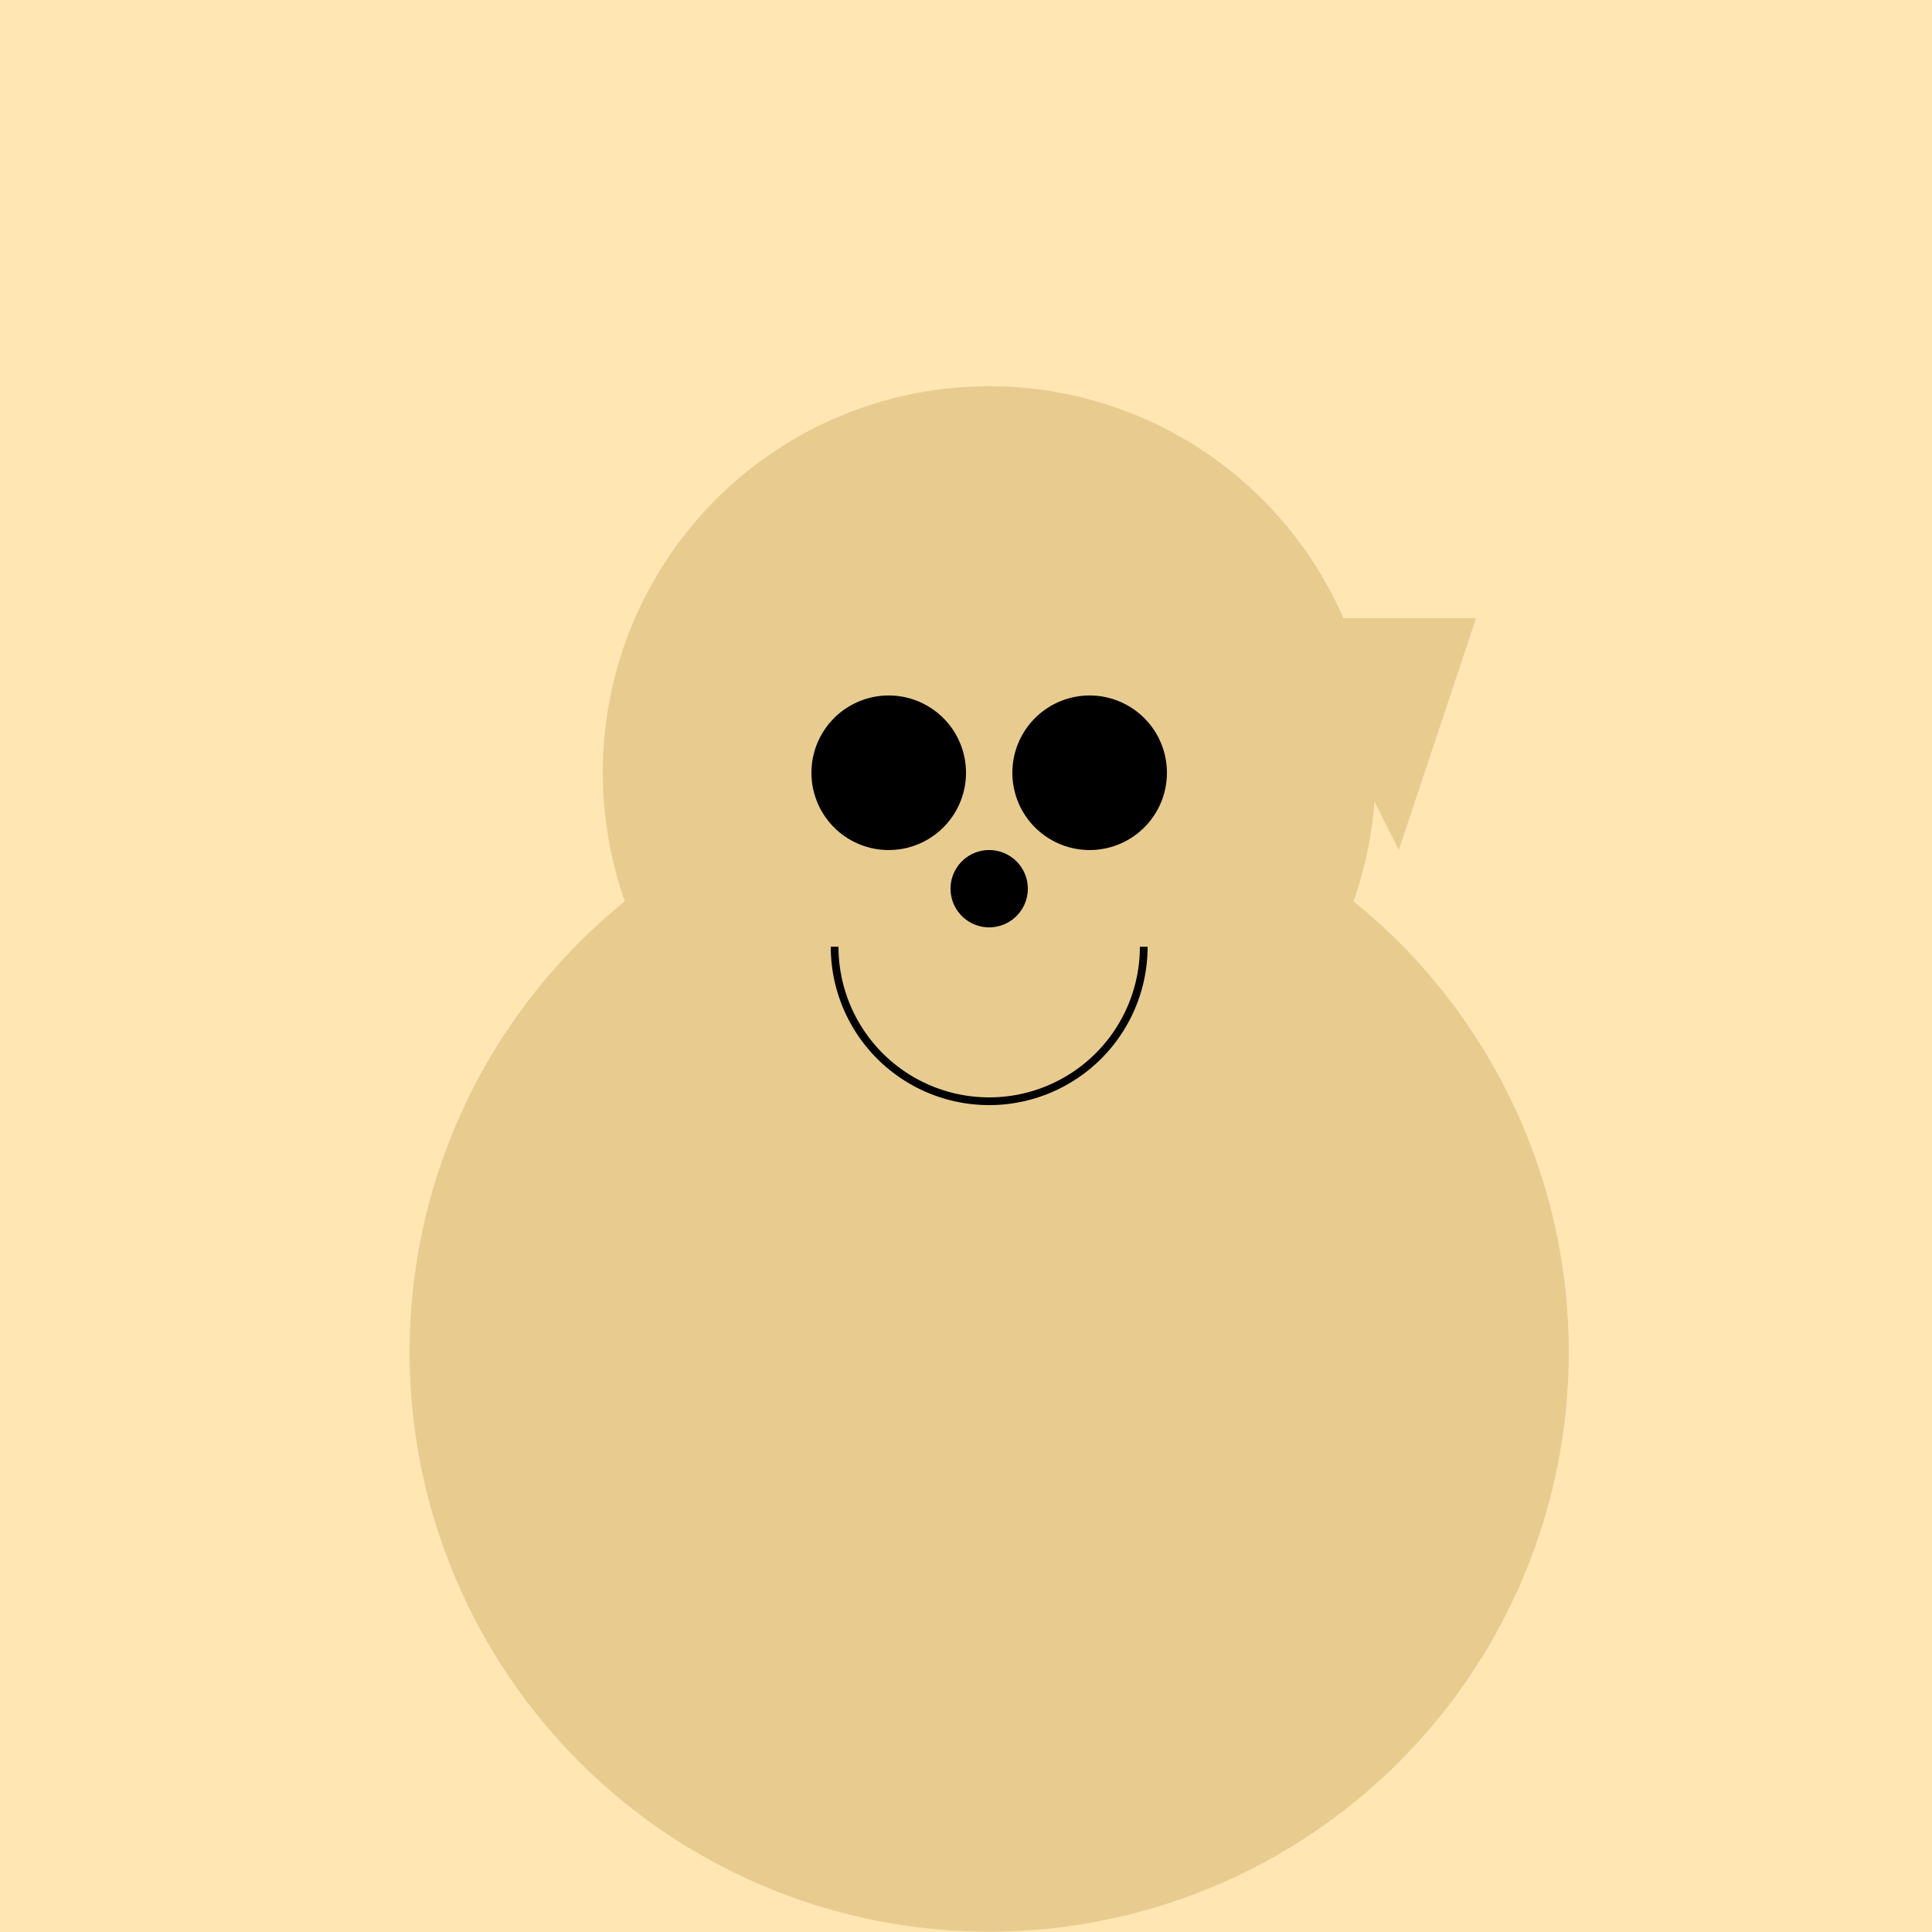
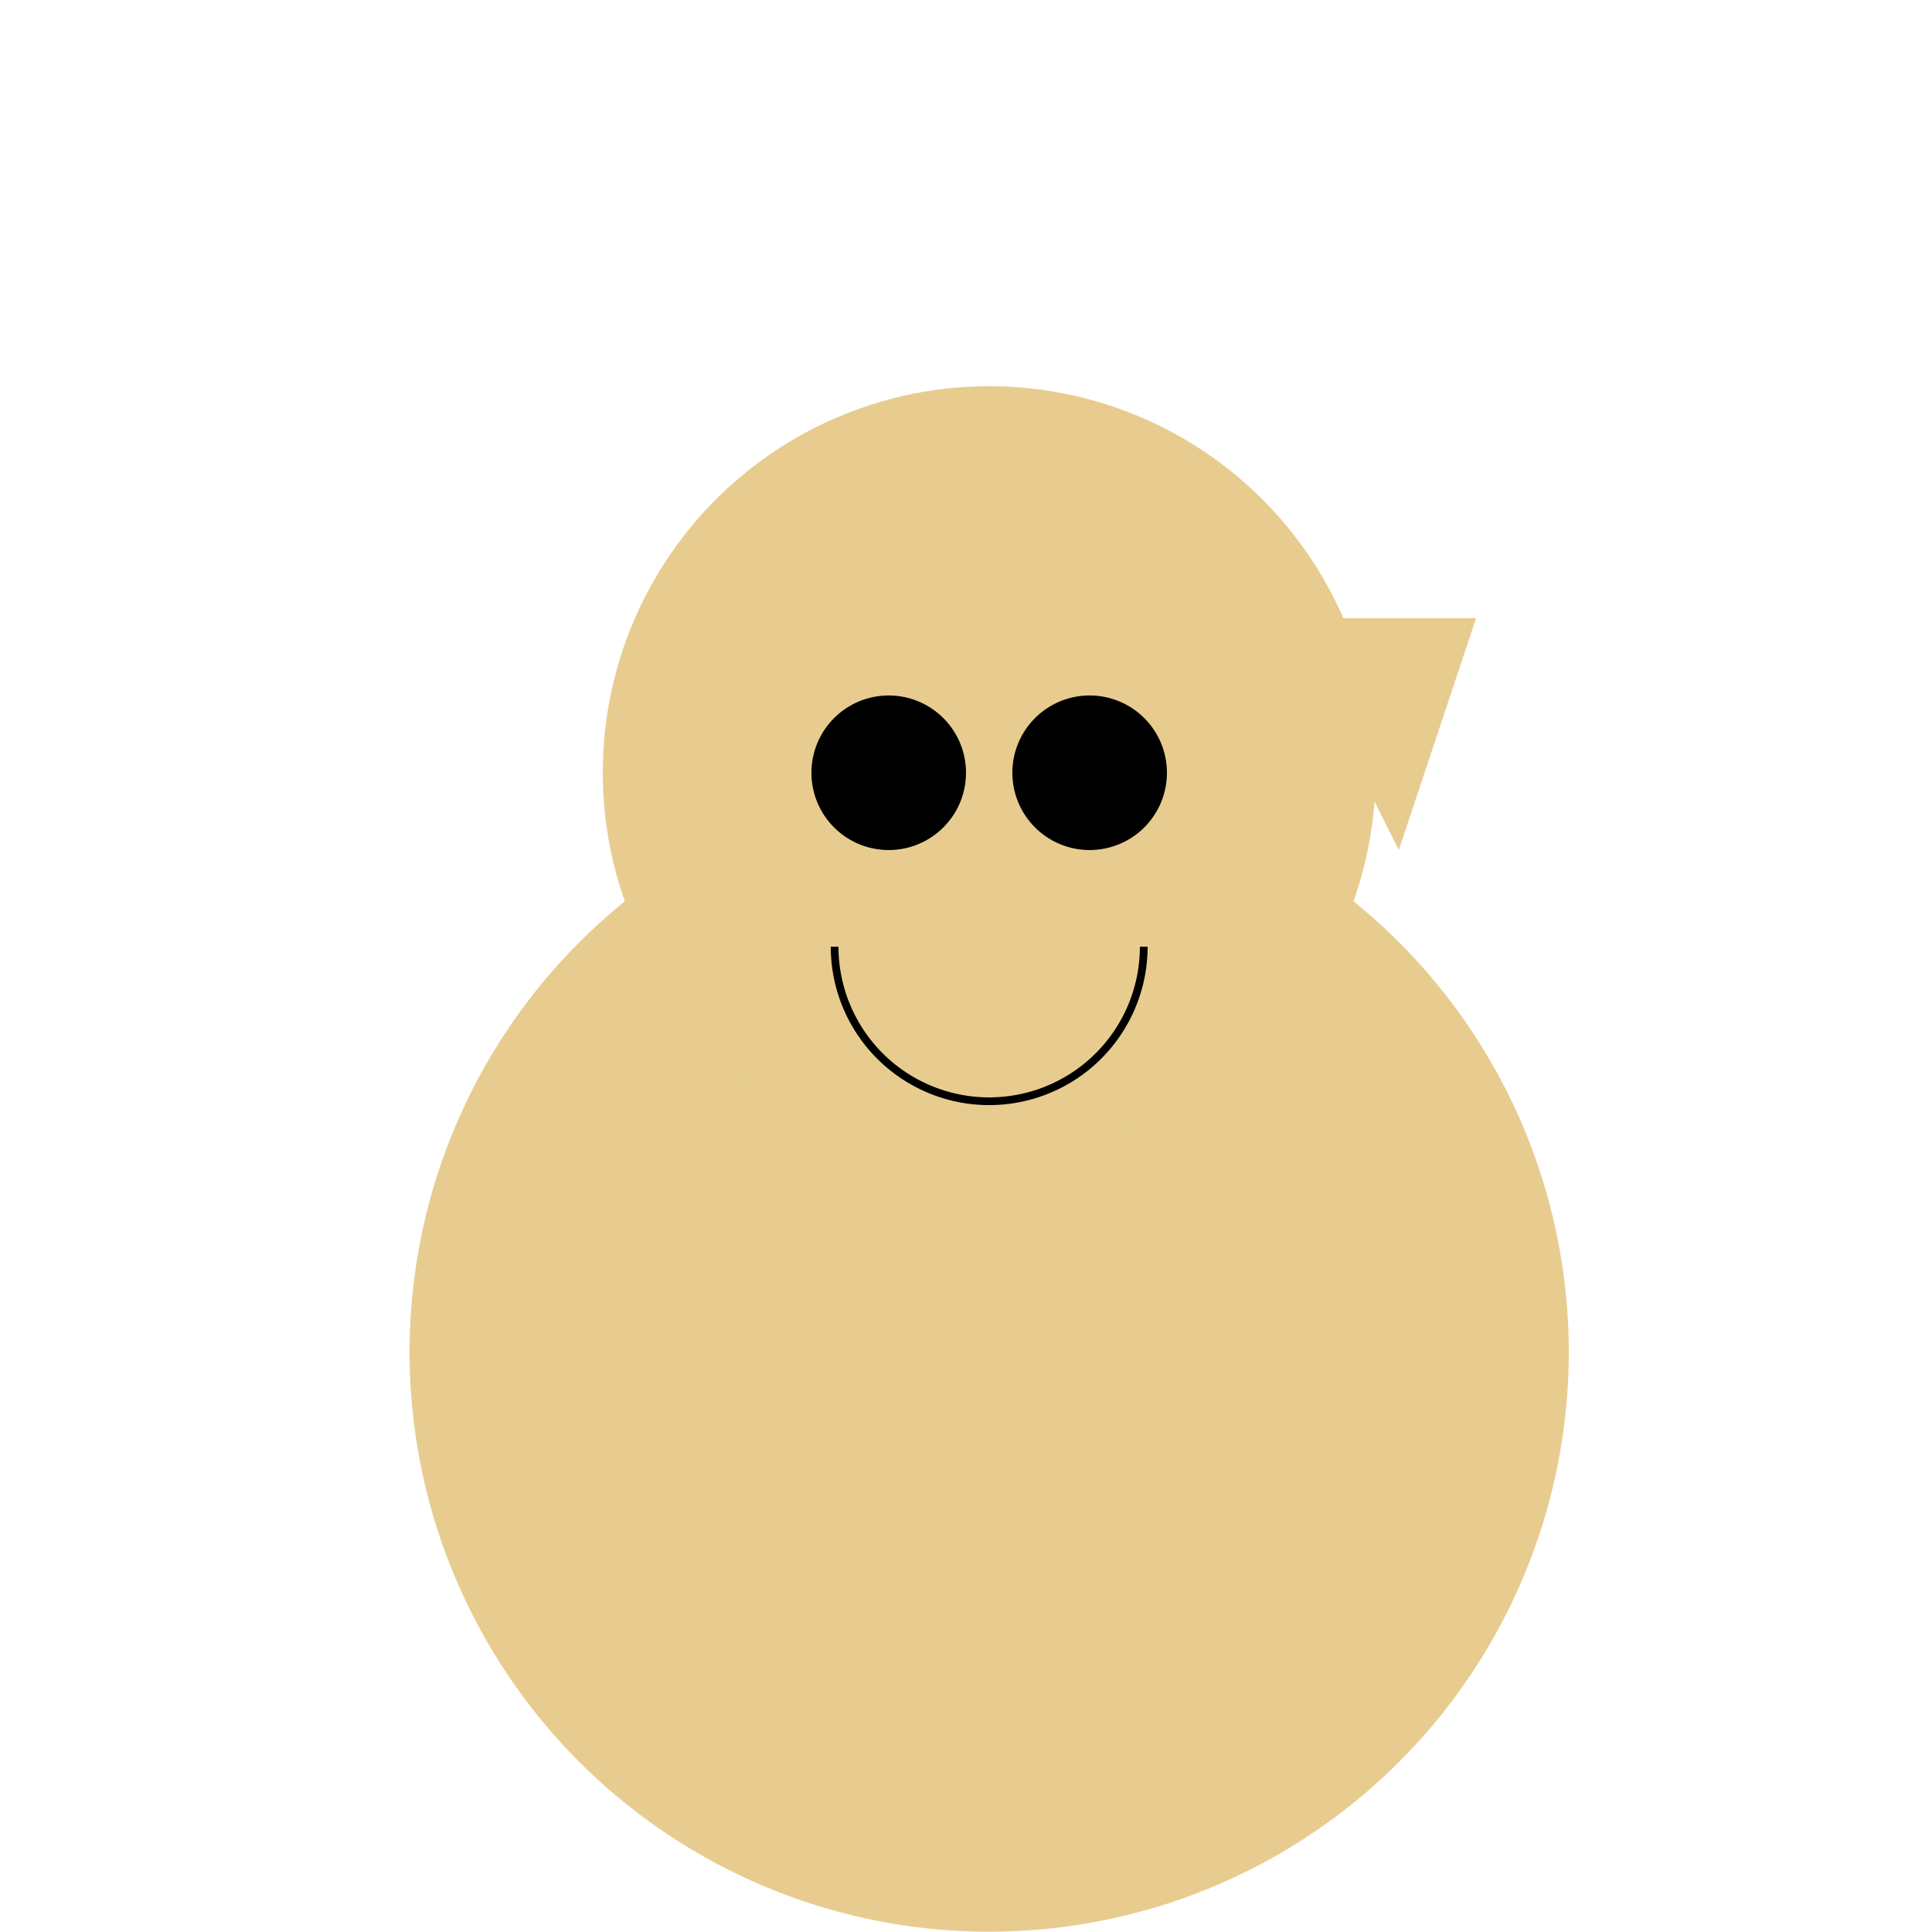
<svg xmlns="http://www.w3.org/2000/svg" width="500" height="500">
  <defs />
  <g>
-     <rect fill="#FFE6B3" stroke="none" x="0" y="0" width="512" height="512" />
    <path fill="#E8CC8F" stroke="none" paint-order="stroke fill markers" d=" M 406 350 A 150 150 0 1 1 406 349.85" />
    <path fill="#E8CC8F" stroke="none" paint-order="stroke fill markers" d=" M 356 200 A 100 100 0 1 1 356 199.9" />
-     <path fill="#E8CC8F" stroke="none" paint-order="stroke fill markers" d=" M 180 160 L 230 160 L 190 220 Z" />
+     <path fill="#E8CC8F" stroke="none" paint-order="stroke fill markers" d=" M 180 160 L 190 220 Z" />
    <path fill="#E8CC8F" stroke="none" paint-order="stroke fill markers" d=" M 332 160 L 382 160 L 362 220 Z" />
    <path fill="#000000" stroke="none" paint-order="stroke fill markers" d=" M 250 200 A 20 20 0 1 1 250 199.98" />
    <path fill="#000000" stroke="none" paint-order="stroke fill markers" d=" M 302 200 A 20 20 0 1 1 302 199.98" />
-     <path fill="#000000" stroke="none" paint-order="stroke fill markers" d=" M 266 230 A 10 10 0 1 1 266 229.99" />
    <path fill="none" stroke="#000000" paint-order="fill stroke markers" d=" M 296 245 A 40 40 0 0 1 216 245" stroke-miterlimit="10" stroke-width="2" stroke-dasharray="" />
  </g>
</svg>